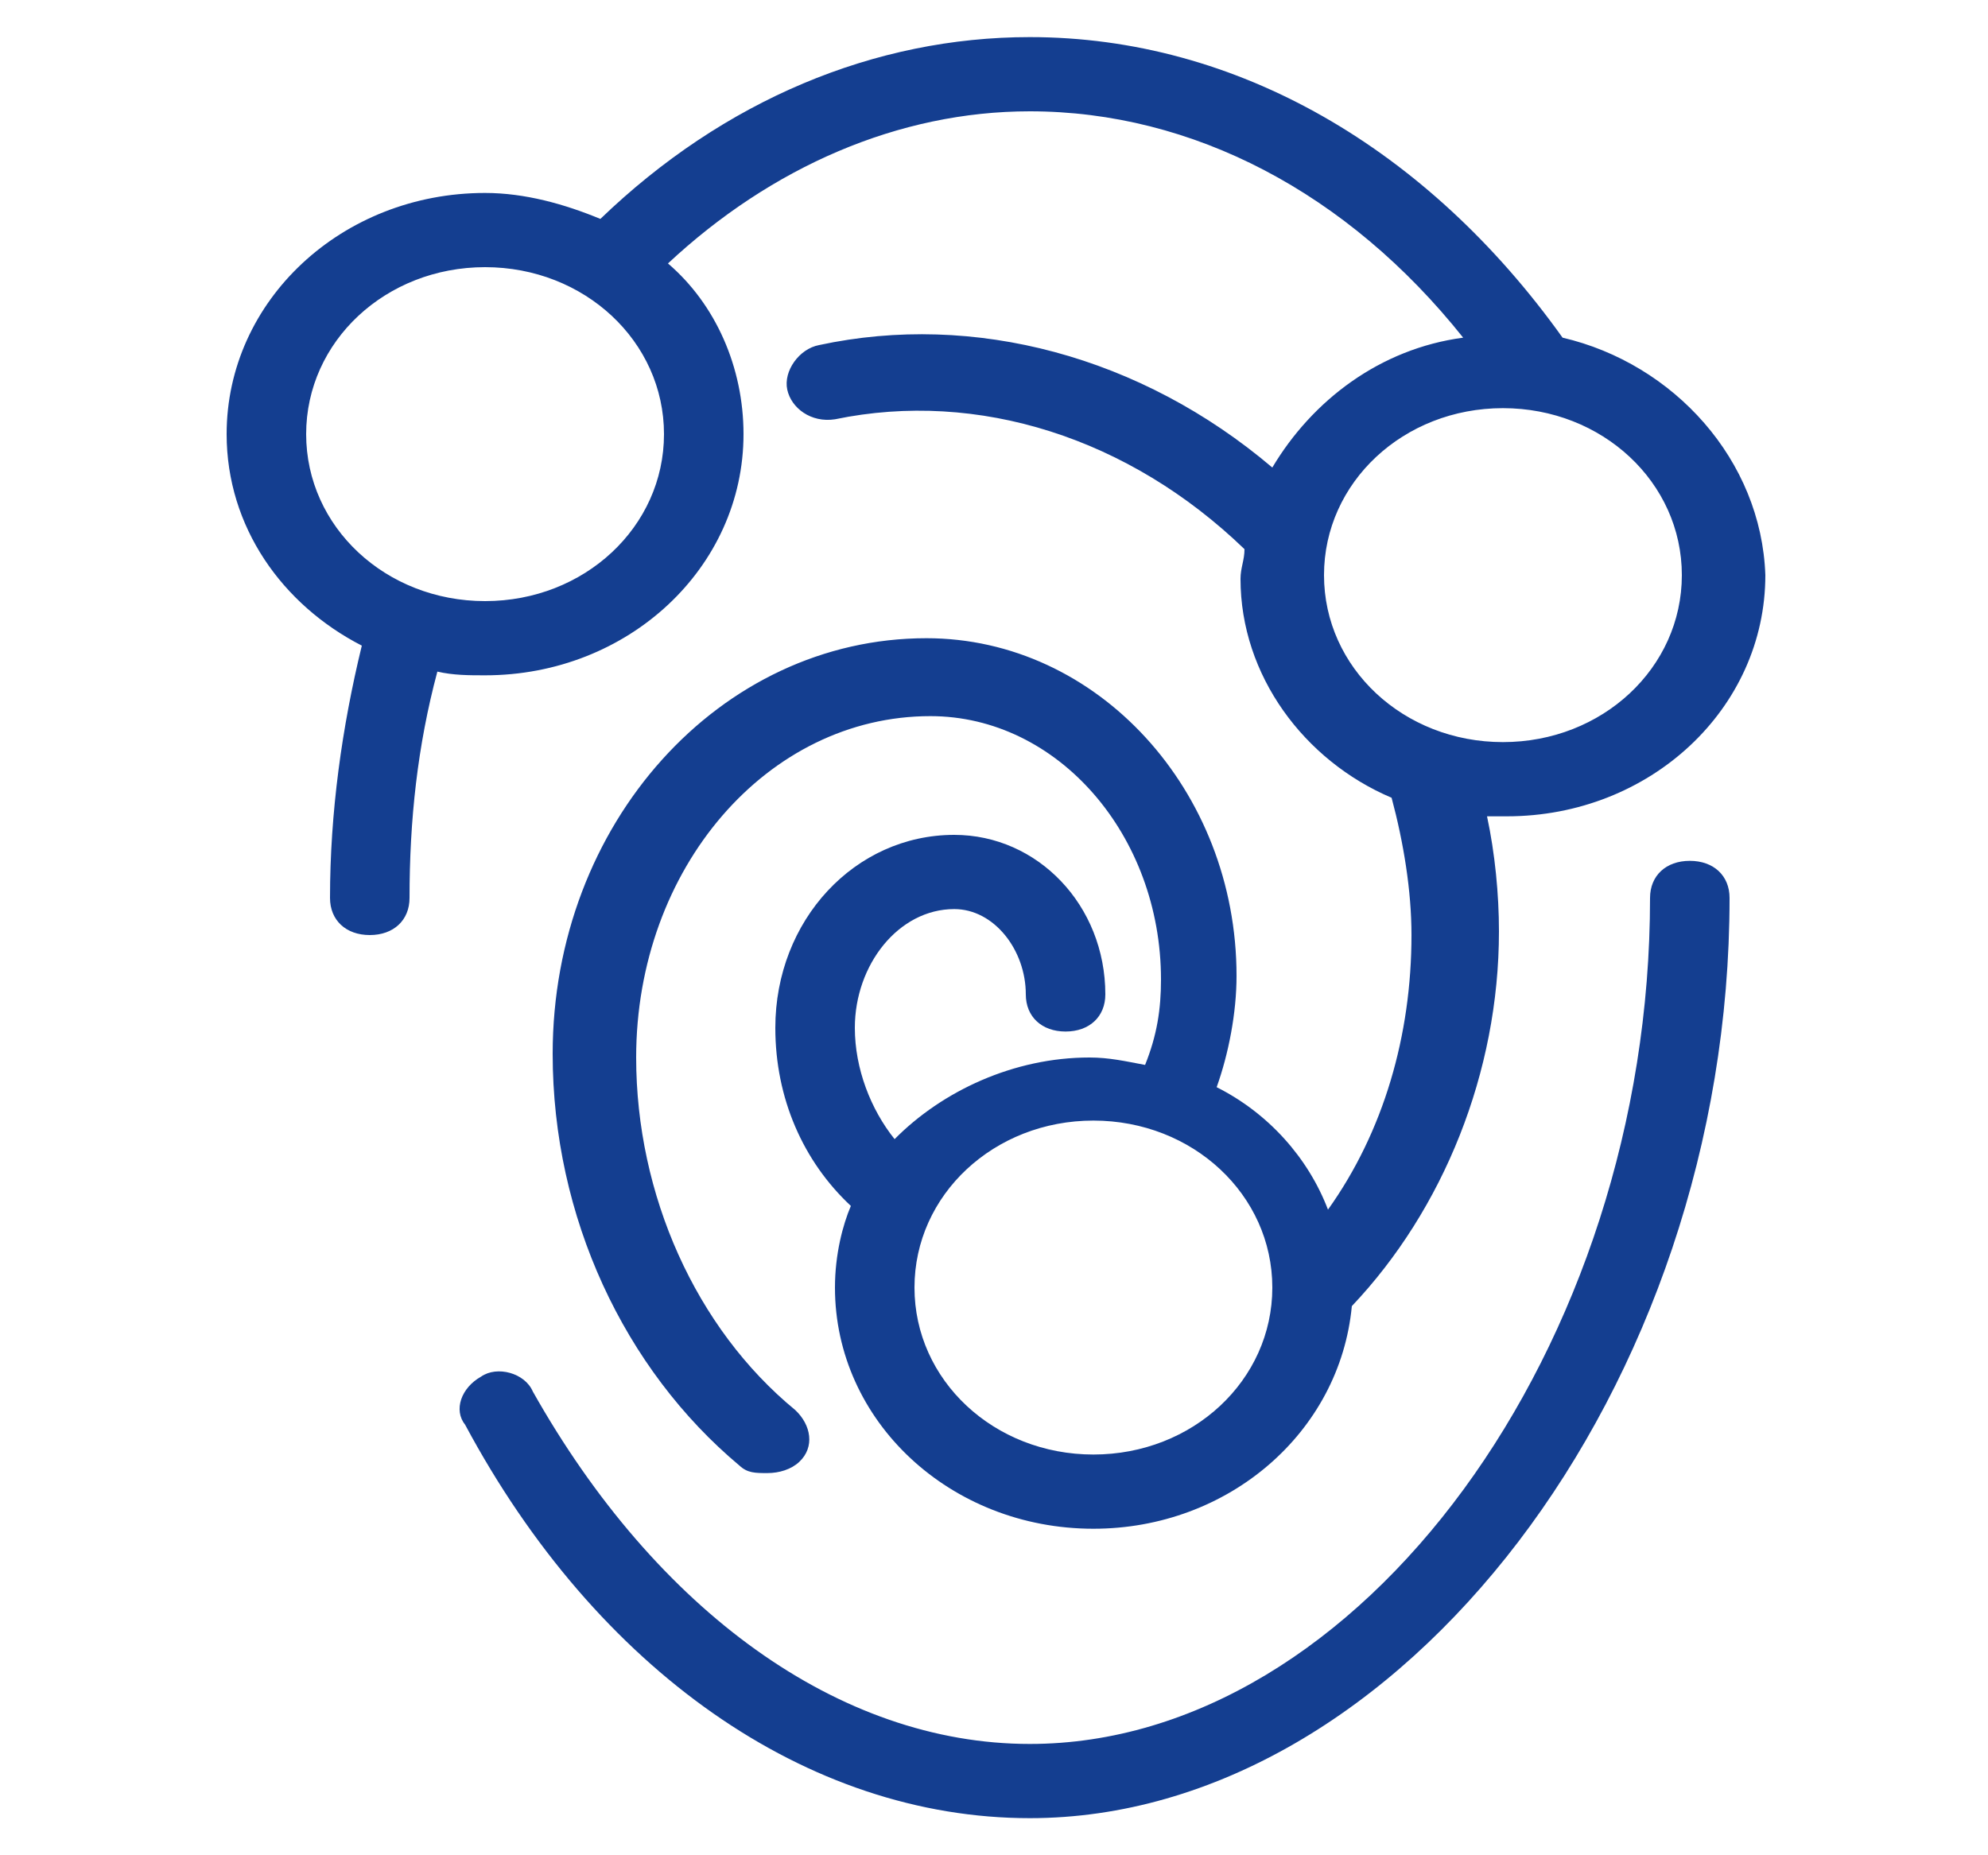
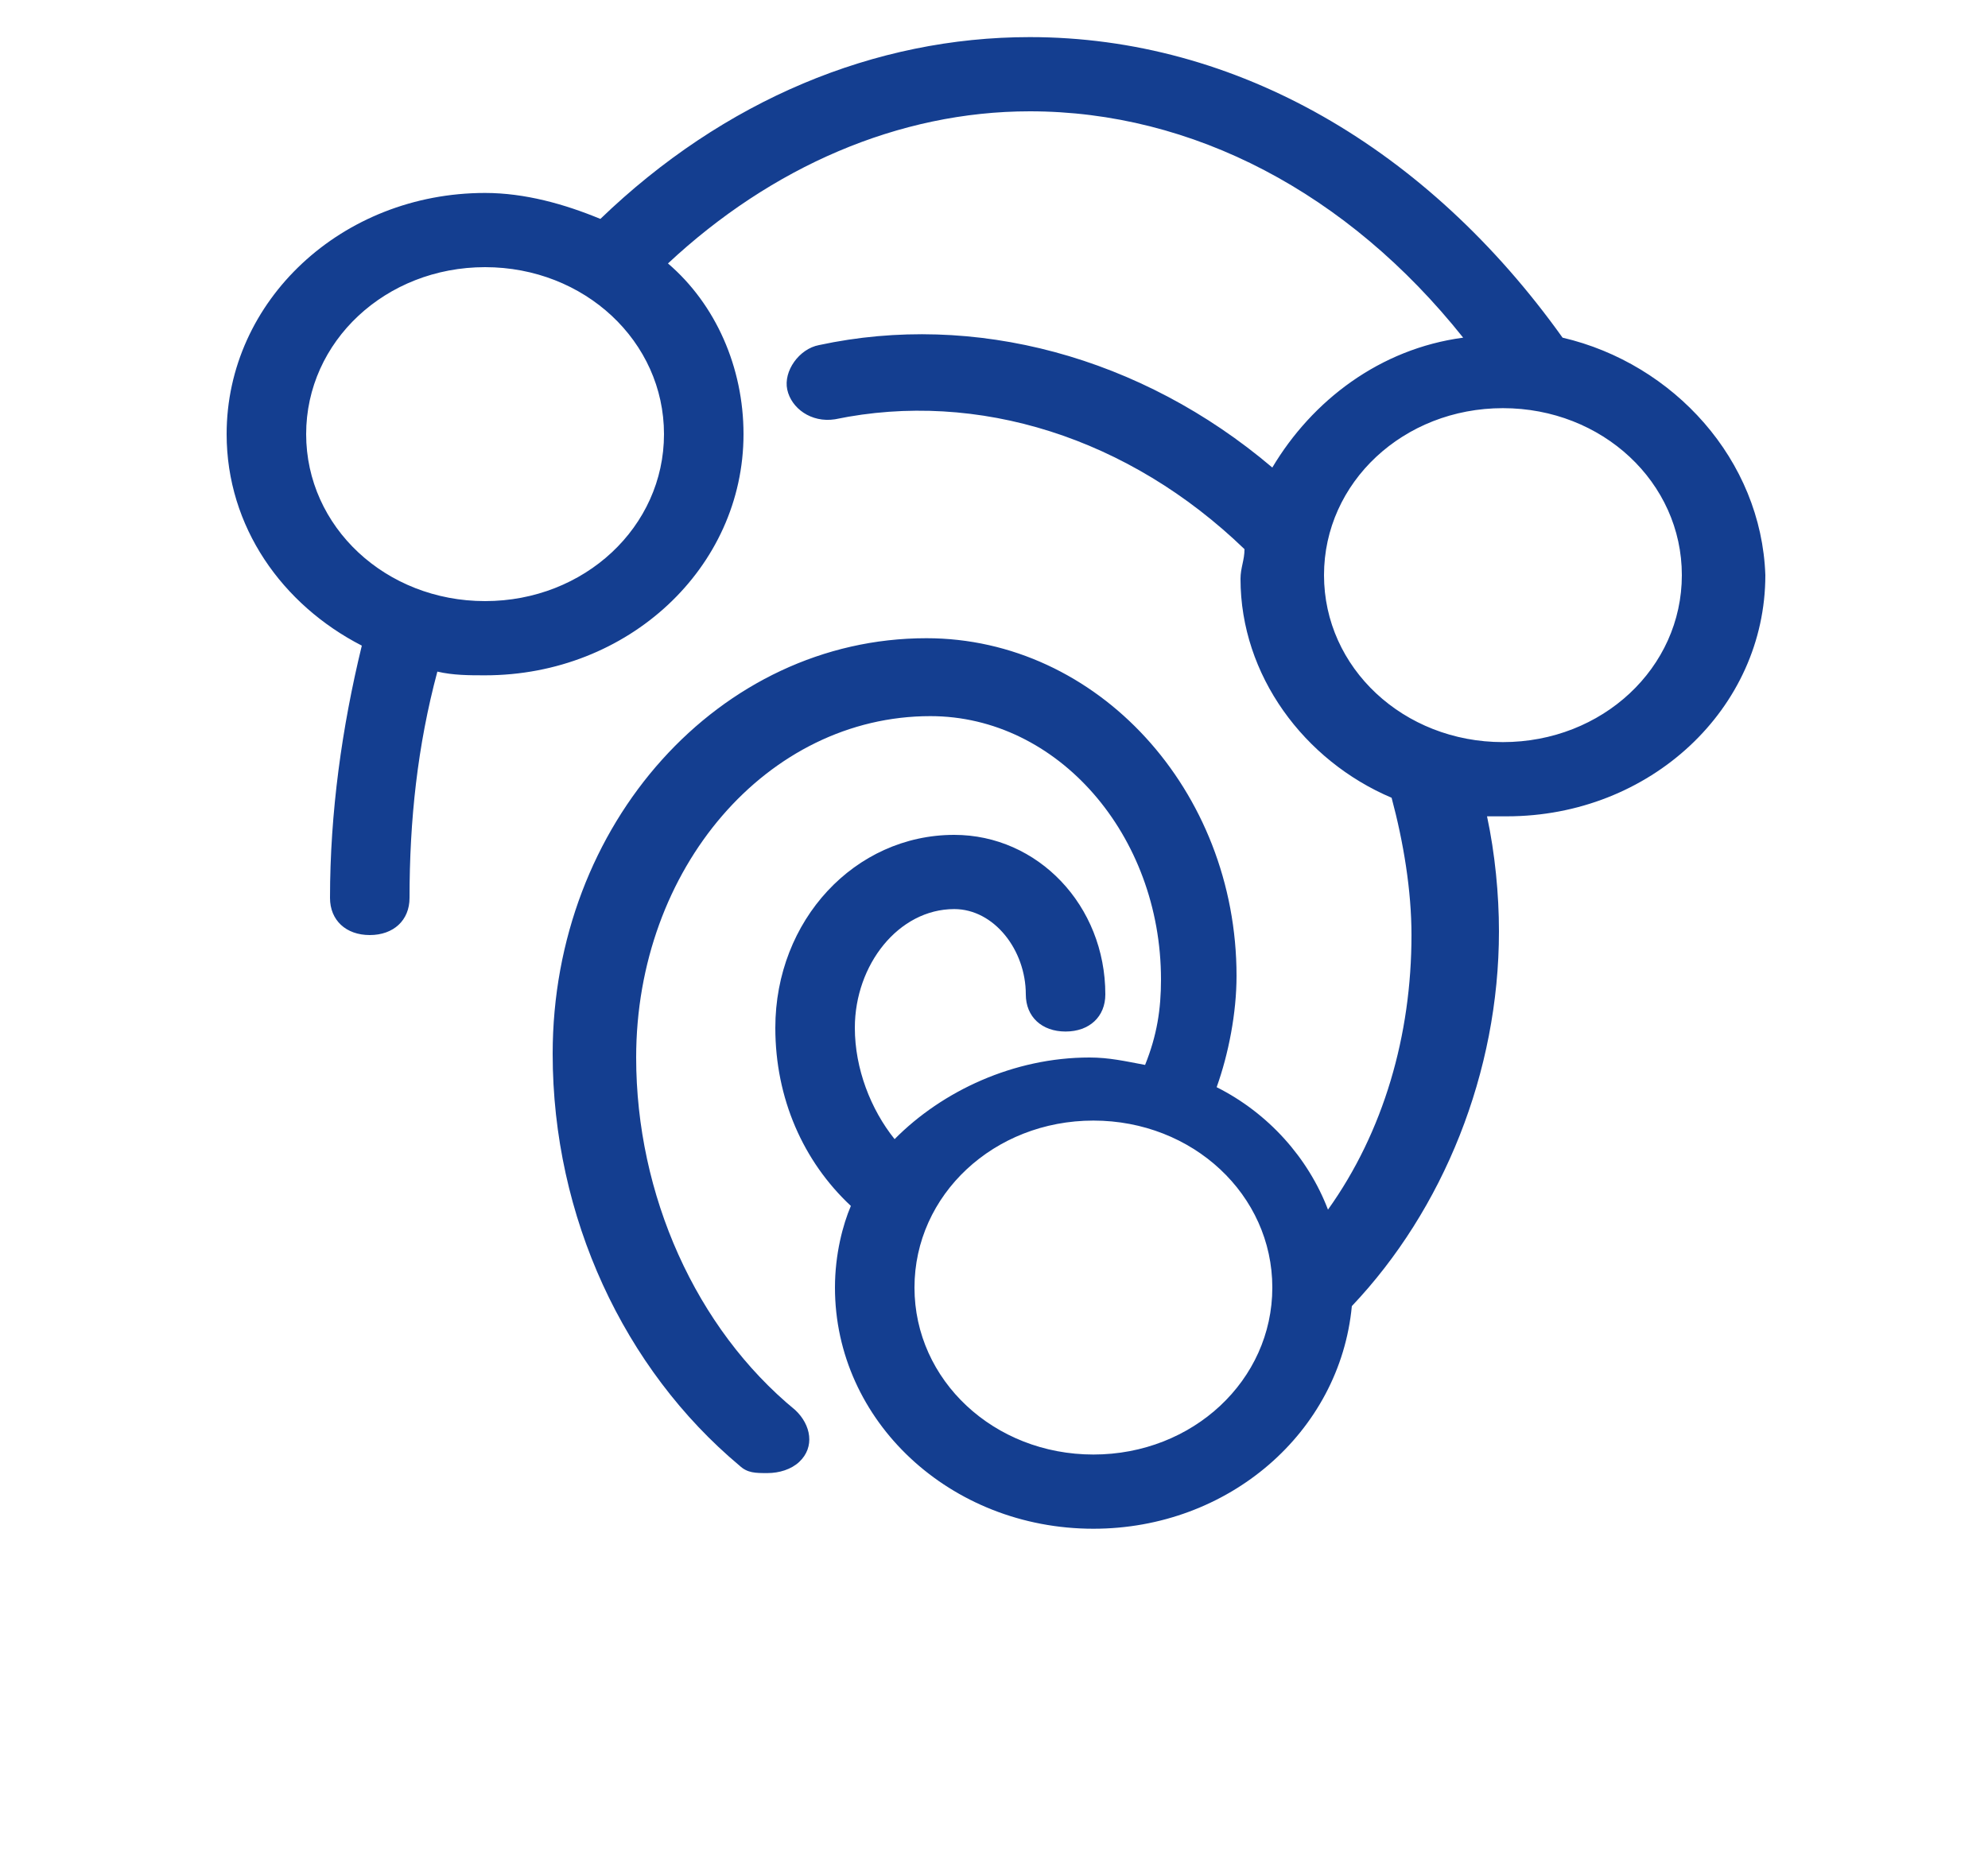
<svg xmlns="http://www.w3.org/2000/svg" width="75" height="70" viewBox="0 0 75 70" fill="none">
-   <path d="M65.25 33.88C65.25 33.04 64.65 32.48 63.75 32.48C62.85 32.48 62.25 33.04 62.25 33.88C62.25 50.82 51.3 65.8 38.85 65.8C31.65 65.8 24.75 60.76 20.1 52.5C19.8 51.8 18.75 51.52 18.15 51.94C17.4 52.36 17.1 53.2 17.55 53.76C22.5 63 30.45 68.6 38.85 68.6C52.8 68.6 65.25 52.36 65.25 33.88Z" fill="#143E90" />
  <path d="M58.95 12.74C53.85 5.6 46.65 1.4 38.85 1.4C33 1.4 27.3 3.78 22.65 8.26C21.3 7.7 19.8 7.28 18.3 7.28C12.9 7.28 8.55 11.34 8.55 16.38C8.55 19.88 10.65 22.82 13.65 24.36C12.9 27.44 12.45 30.66 12.45 33.88C12.45 34.72 13.05 35.28 13.95 35.28C14.85 35.28 15.45 34.72 15.45 33.88C15.45 30.94 15.75 28.14 16.5 25.34C17.1 25.48 17.7 25.48 18.3 25.48C23.7 25.48 28.05 21.42 28.05 16.38C28.05 13.86 27 11.48 25.2 9.94C29.1 6.3 33.9 4.2 38.85 4.2C45 4.2 50.85 7.28 55.2 12.74C52.05 13.16 49.5 15.12 48 17.64C43.05 13.44 36.75 11.76 30.9 13.02C30.15 13.16 29.55 14 29.7 14.7C29.85 15.4 30.6 15.96 31.5 15.82C36.9 14.7 42.6 16.52 46.95 20.72C46.95 21.14 46.8 21.42 46.8 21.84C46.8 25.48 49.2 28.7 52.5 30.1C52.95 31.78 53.25 33.6 53.25 35.28C53.25 39.06 52.2 42.7 50.1 45.64C49.35 43.68 47.85 42 45.9 41.02C46.35 39.76 46.65 38.22 46.65 36.82C46.65 29.82 41.4 24.08 34.95 24.08C27.15 24.08 20.85 31.08 20.85 39.76C20.85 45.92 23.55 51.66 27.9 55.3C28.2 55.58 28.5 55.58 28.95 55.58C29.4 55.58 29.85 55.44 30.15 55.16C30.75 54.6 30.6 53.76 30 53.2C26.25 50.12 24 45.08 24 39.9C24 32.76 28.95 27.02 35.1 27.02C39.9 27.02 43.8 31.5 43.8 36.96C43.8 38.08 43.65 39.06 43.2 40.18C42.45 40.04 41.85 39.9 41.1 39.9C38.25 39.9 35.55 41.16 33.75 42.98C32.85 41.86 32.25 40.32 32.25 38.78C32.25 36.4 33.9 34.3 36 34.3C37.5 34.3 38.7 35.84 38.7 37.52C38.7 38.36 39.3 38.92 40.2 38.92C41.1 38.92 41.7 38.36 41.7 37.52C41.7 34.16 39.15 31.5 36 31.5C32.25 31.5 29.25 34.72 29.25 38.78C29.25 41.44 30.3 43.82 32.1 45.5C31.8 46.2 31.5 47.32 31.5 48.58C31.5 53.62 35.85 57.68 41.25 57.68C46.35 57.68 50.55 54.04 51 49.28C54.45 45.64 56.55 40.46 56.55 35.14C56.55 33.74 56.4 32.2 56.1 30.8H56.85C62.25 30.8 66.6 26.74 66.6 21.7C66.45 17.36 63.15 13.72 58.95 12.74ZM18.3 22.68C14.55 22.68 11.55 19.88 11.55 16.38C11.55 12.88 14.55 10.08 18.3 10.08C22.05 10.08 25.05 12.88 25.05 16.38C25.05 19.88 22.05 22.68 18.3 22.68ZM41.25 54.88C37.5 54.88 34.5 52.08 34.5 48.58C34.5 45.08 37.5 42.28 41.25 42.28C45 42.28 48 45.08 48 48.58C48 52.08 45 54.88 41.25 54.88ZM56.7 28C52.95 28 49.95 25.2 49.95 21.7C49.95 18.2 52.95 15.4 56.7 15.4C60.45 15.4 63.45 18.2 63.45 21.7C63.45 25.2 60.45 28 56.7 28Z" fill="#143E90" />
</svg>